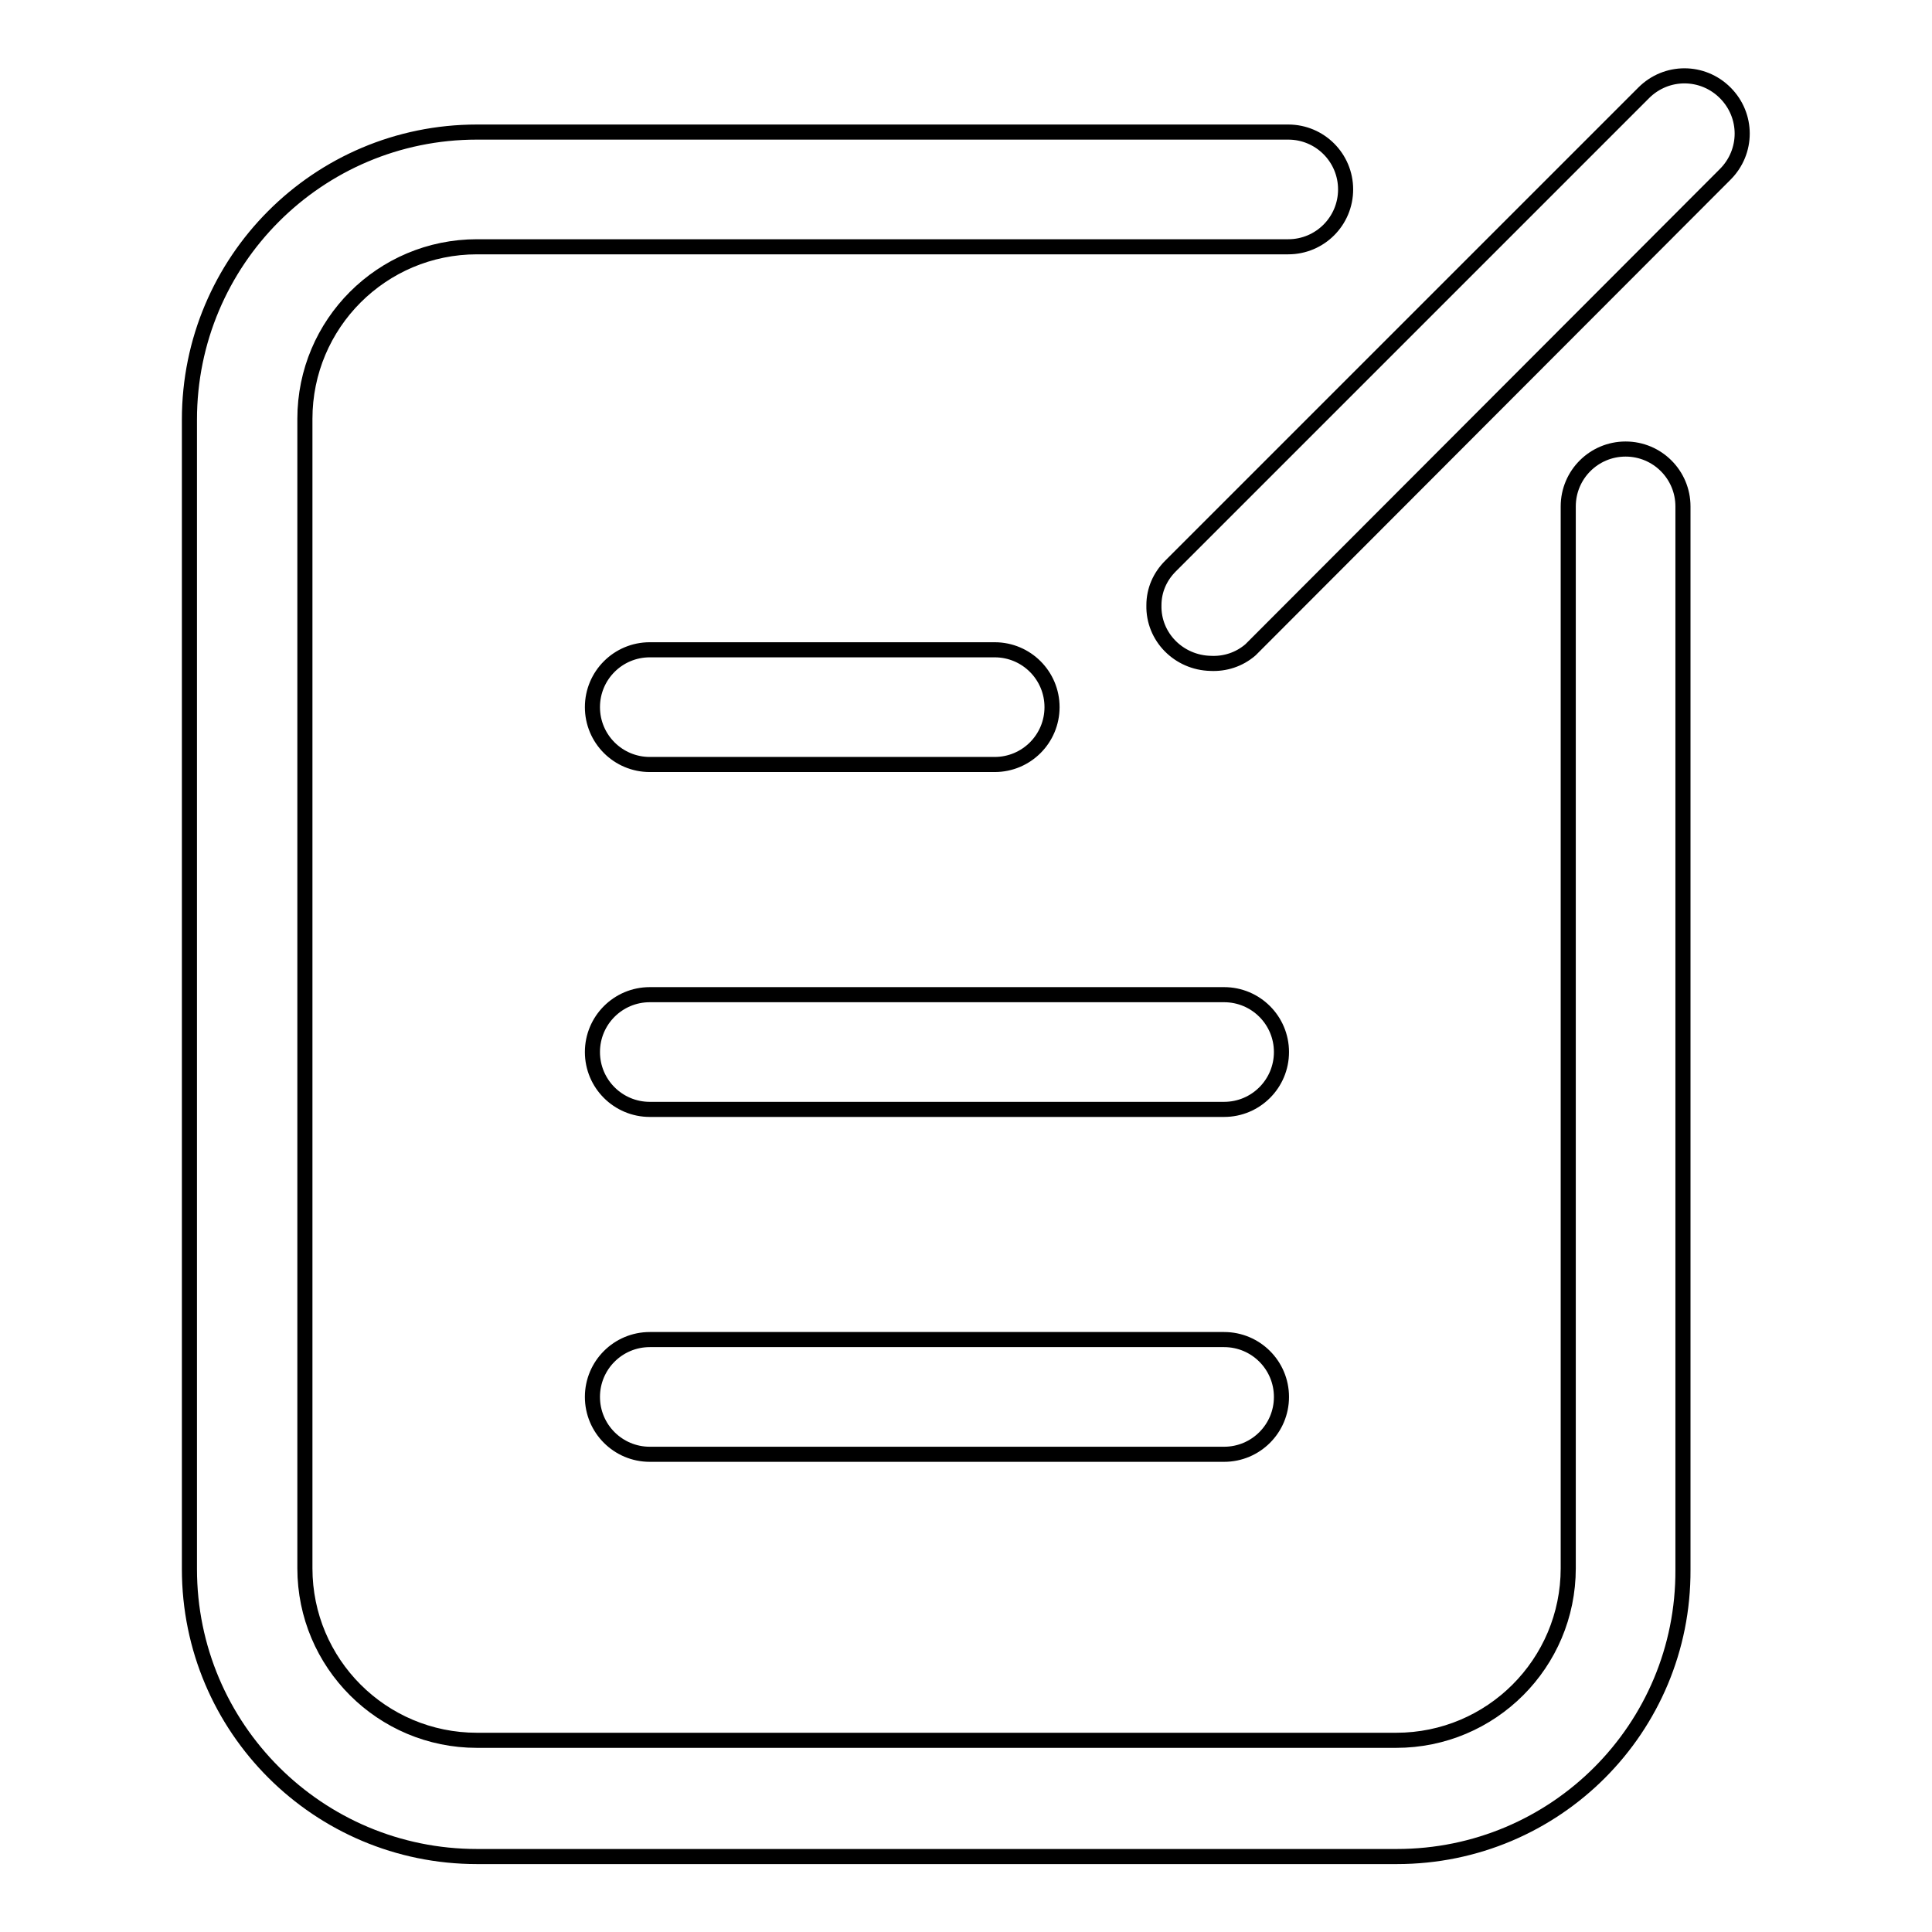
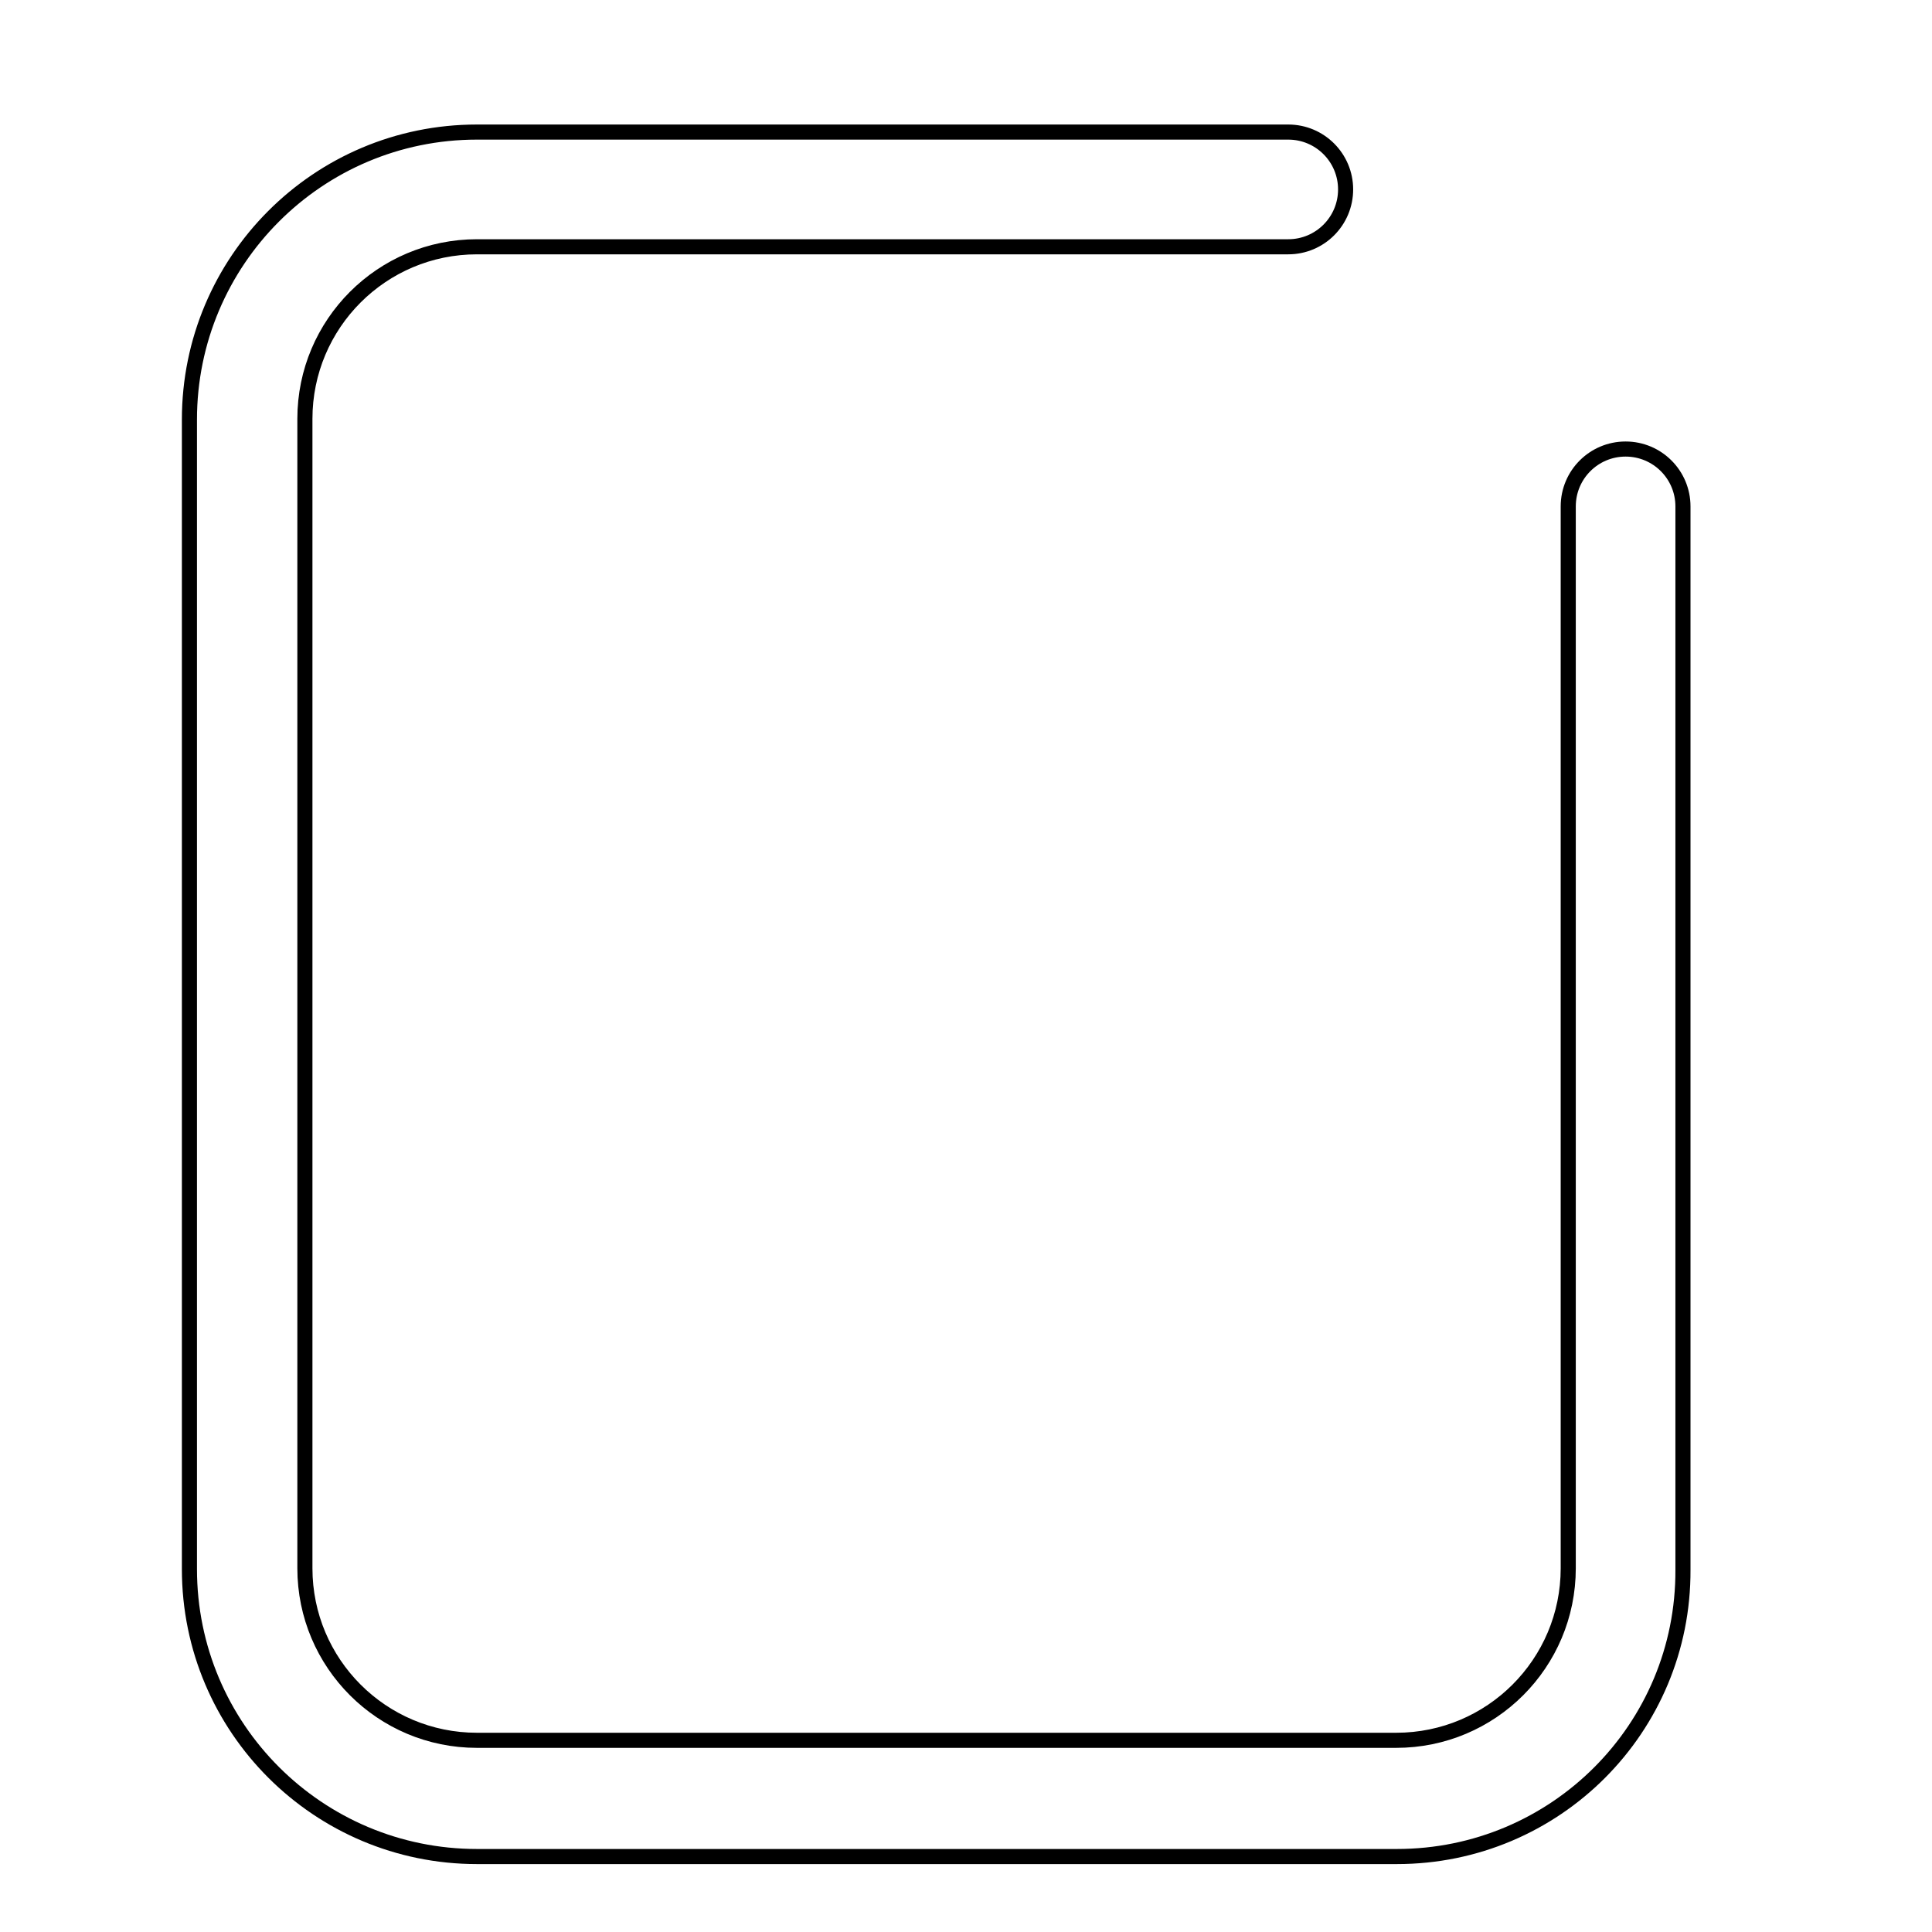
<svg xmlns="http://www.w3.org/2000/svg" version="1.1" x="0px" y="0px" viewBox="0 0 256 256" enable-background="new 0 0 256 256" xml:space="preserve">
  <g>
    <path stroke-width="2" fill-opacity="0" stroke="#000000" d="M185.1,246H63.2c-21,0-38.1-17-38.1-38.1l0,0V55.6c0-21,17-38.1,38.1-38.1l0,0h107.5c4.2,0,7.6,3.4,7.6,7.6 s-3.4,7.6-7.6,7.6H63.2c-12.6,0-22.8,10.2-22.8,22.8l0,0v152.3c0,12.6,10.2,22.8,22.8,22.8h121.8c12.6,0,22.8-10.2,22.8-22.8l0,0 V67.1c0-4.2,3.4-7.6,7.6-7.6c4.2,0,7.6,3.4,7.6,7.6v140.9C223.1,229,206.1,246,185.1,246L185.1,246z" />
-     <path stroke-width="2" fill-opacity="0" stroke="#000000" d="M131.8,101.3H86.1c-4.2,0-7.6-3.4-7.6-7.6c0-4.2,3.4-7.6,7.6-7.6h45.7c4.2,0,7.6,3.4,7.6,7.6 C139.4,97.9,136,101.3,131.8,101.3L131.8,101.3z M162.2,147H86.1c-4.2,0-7.6-3.4-7.6-7.6c0-4.2,3.4-7.6,7.6-7.6h76.1 c4.2,0,7.6,3.4,7.6,7.6C169.8,143.6,166.4,147,162.2,147L162.2,147z M162.2,192.7H86.1c-4.2,0-7.6-3.4-7.6-7.6 c0-4.2,3.4-7.6,7.6-7.6h76.1c4.2,0,7.6,3.4,7.6,7.6C169.8,189.3,166.4,192.7,162.2,192.7L162.2,192.7z M160.4,87.9 c-4.2-0.1-7.6-3.5-7.5-7.7c0-2,0.8-3.8,2.2-5.2l62.7-62.7c3-3,7.8-3,10.8,0c3,3,3,7.8,0,10.8l0,0l-62.9,63 C164.2,87.4,162.3,88,160.4,87.9L160.4,87.9z" />
  </g>
</svg>